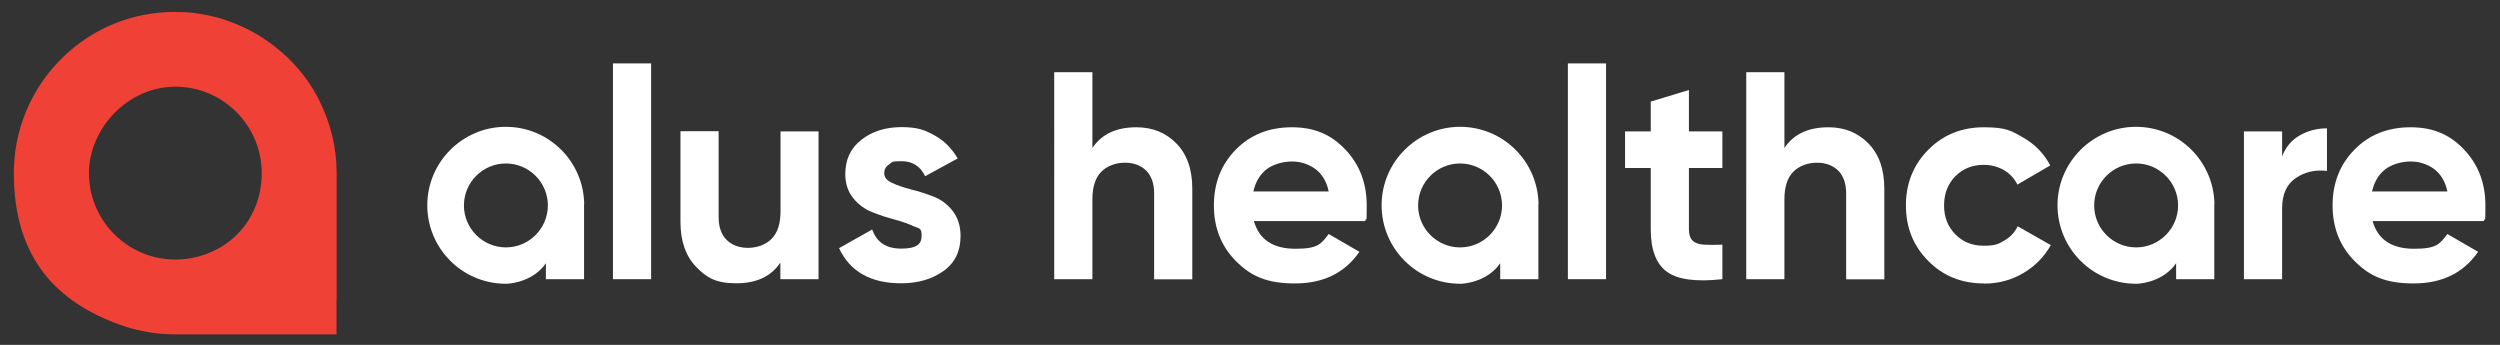
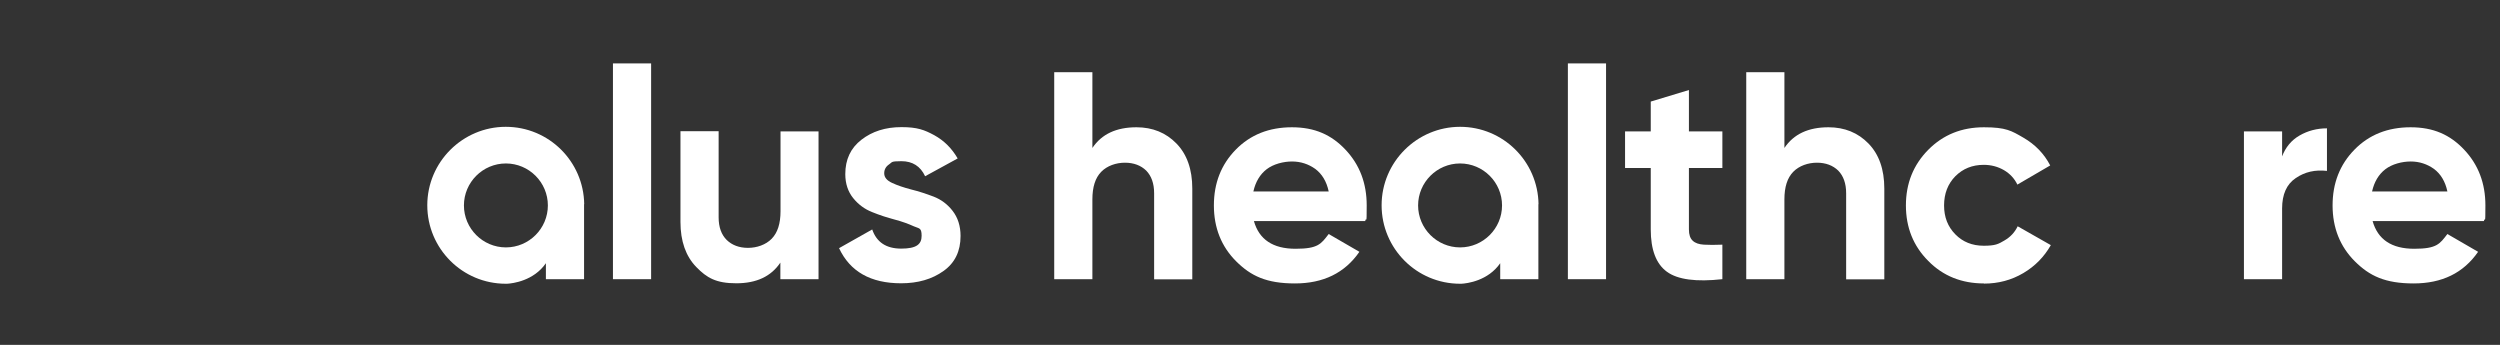
<svg xmlns="http://www.w3.org/2000/svg" id="Layer_1" version="1.1" viewBox="0 0 1644.1 226.8">
  <rect x="0" y="0" width="1644.1" height="226.8" fill="#333333" stroke="none" />
  <defs>
    <style>
      .st0 {
        fill: #fff;
      }

      .st1 {
        fill: #ef4136;
      }
    </style>
  </defs>
  <g>
    <path class="st0" d="M403.1,183.6V41.7h25.1v141.9h-25.1Z" />
    <path class="st0" d="M513.2,86.4h25.1v97.2h-25.1v-10.9c-6.1,9.1-15.7,13.6-29,13.6s-19.4-3.6-26.3-10.7c-6.9-7.1-10.4-17-10.4-29.6v-59.7h25.1v56.6c0,6.5,1.8,11.4,5.3,14.9,3.5,3.4,8.2,5.2,14,5.2s11.7-2,15.6-6c3.9-4,5.8-10,5.8-18.1v-52.5Z" />
    <path class="st0" d="M581.5,114c0,2.6,1.7,4.7,5.2,6.3,3.4,1.6,7.6,3,12.5,4.3,4.9,1.2,9.8,2.8,14.8,4.7,4.9,1.9,9.1,5,12.5,9.4,3.4,4.4,5.2,9.9,5.2,16.5,0,10-3.7,17.7-11.2,23-7.5,5.4-16.8,8.1-27.9,8.1-20,0-33.6-7.7-40.8-23.1l21.8-12.3c2.9,8.4,9.2,12.6,19.1,12.6s13.4-2.8,13.4-8.4-1.7-4.7-5.2-6.3-7.6-3.1-12.5-4.4c-4.9-1.3-9.9-2.9-14.8-4.9-4.9-1.9-9.1-5-12.5-9.2-3.4-4.2-5.2-9.5-5.2-15.8,0-9.6,3.5-17.1,10.6-22.6,7.1-5.5,15.8-8.3,26.3-8.3s15.1,1.8,21.6,5.3c6.5,3.6,11.6,8.7,15.4,15.3l-21.4,11.7c-3.1-6.6-8.3-9.9-15.6-9.9s-5.9.7-8.1,2.1c-2.1,1.4-3.2,3.4-3.2,5.8Z" />
    <path class="st0" d="M747.4,83.7c10.6,0,19.4,3.6,26.3,10.7,6.9,7.1,10.4,17,10.4,29.6v59.7h-25.1v-56.6c0-6.5-1.8-11.4-5.2-14.9-3.5-3.4-8.2-5.2-14-5.2s-11.7,2-15.6,6c-3.9,4-5.8,10-5.8,18.1v52.5h-25.1V47.5h25.1v49.8c6.1-9.1,15.7-13.6,29-13.6Z" />
    <path class="st0" d="M824.6,145.3c3.4,12.2,12.5,18.3,27.4,18.3s16.8-3.2,21.8-9.7l20.2,11.7c-9.6,13.9-23.7,20.8-42.4,20.8s-29-4.9-38.7-14.6c-9.7-9.7-14.6-22-14.6-36.7s4.8-26.9,14.4-36.7c9.6-9.8,21.9-14.7,36.9-14.7s26,4.9,35.3,14.8c9.3,9.9,13.9,22,13.9,36.6s-.3,6.7-1,10.3h-73.3ZM824.2,125.9h49.6c-1.4-6.6-4.4-11.5-8.8-14.8-4.5-3.2-9.6-4.9-15.3-4.9s-12.3,1.7-16.7,5.1c-4.4,3.4-7.3,8.3-8.7,14.5Z" />
    <path class="st0" d="M1031.1,183.6V41.7h25.1v141.9h-25.1Z" />
    <path class="st0" d="M1132.7,110.5h-22v40.4c0,3.4.8,5.8,2.5,7.4,1.7,1.6,4.1,2.4,7.4,2.6,3.2.2,7.3.2,12.1,0v22.7c-17.2,1.9-29.4.3-36.5-4.9-7.1-5.2-10.6-14.5-10.6-27.8v-40.4h-16.9v-24.1h16.9v-19.6l25.1-7.6v27.2h22v24.1Z" />
    <path class="st0" d="M1202.5,83.7c10.6,0,19.4,3.6,26.3,10.7,6.9,7.1,10.4,17,10.4,29.6v59.7h-25.1v-56.6c0-6.5-1.8-11.4-5.2-14.9-3.5-3.4-8.2-5.2-14-5.2s-11.7,2-15.6,6c-3.9,4-5.8,10-5.8,18.1v52.5h-25.1V47.5h25.1v49.8c6.1-9.1,15.7-13.6,29-13.6Z" />
    <path class="st0" d="M1304.7,186.4c-14.6,0-26.9-4.9-36.6-14.8-9.8-9.8-14.7-22-14.7-36.5s4.9-26.7,14.7-36.6,22-14.8,36.6-14.8,18.1,2.3,25.9,6.8c7.8,4.5,13.7,10.6,17.7,18.3l-21.6,12.6c-1.9-4-4.9-7.2-8.8-9.5-4-2.3-8.4-3.5-13.3-3.5-7.5,0-13.7,2.5-18.7,7.5-4.9,5-7.4,11.4-7.4,19.2s2.5,14,7.4,19c4.9,5,11.1,7.5,18.7,7.5s9.6-1.1,13.5-3.4c4-2.3,6.9-5.4,8.8-9.4l21.8,12.4c-4.3,7.6-10.3,13.8-18.1,18.4-7.8,4.6-16.4,6.9-25.9,6.9Z" />
    <path class="st0" d="M1500.7,103.1c2.3-6.2,6.2-10.9,11.6-14,5.4-3.1,11.4-4.7,18-4.7v28c-7.7-.9-14.5.6-20.5,4.7-6,4-9,10.7-9,20v46.5h-25.1v-97.2h25.1v16.7Z" />
    <path class="st0" d="M1560.3,145.3c3.4,12.2,12.5,18.3,27.4,18.3s16.8-3.2,21.8-9.7l20.2,11.7c-9.6,13.9-23.7,20.8-42.4,20.8s-29-4.9-38.7-14.6c-9.7-9.7-14.6-22-14.6-36.7s4.8-26.9,14.4-36.7c9.6-9.8,21.9-14.7,36.9-14.7s26,4.9,35.3,14.8c9.3,9.9,13.9,22,13.9,36.6s-.3,6.7-1,10.3h-73.3ZM1559.9,125.9h49.6c-1.4-6.6-4.4-11.5-8.8-14.8-4.5-3.2-9.6-4.9-15.3-4.9s-12.3,1.7-16.7,5.1c-4.4,3.4-7.3,8.3-8.7,14.5Z" />
    <path class="st0" d="M960.2,214.1" />
-     <path class="st0" d="M960.2,107.4" />
    <path class="st0" d="M1011.8,134.3c-.4-28.2-23.3-50.9-51.6-50.9s-51.6,23.1-51.6,51.6,23.1,51.6,51.6,51.6.1,0,.2,0h.1c.2,0,.4,0,.6,0,3.7-.2,17.5-1.9,25.5-13.5v10.5h25.1v-49.3ZM960.2,162.7c-15.2,0-27.6-12.4-27.6-27.6s12.4-27.6,27.6-27.6,27.6,12.4,27.6,27.6-12.4,27.6-27.6,27.6Z" />
-     <path class="st0" d="M1456.3,134.3c-.4-28.2-23.3-50.9-51.6-50.9s-51.6,23.1-51.6,51.6,23.1,51.6,51.6,51.6.1,0,.2,0h.1c.2,0,.4,0,.6,0,3.7-.2,17.5-1.9,25.5-13.5v10.5h25.1v-49.3ZM1404.8,162.7c-15.2,0-27.6-12.4-27.6-27.6s12.4-27.6,27.6-27.6,27.6,12.4,27.6,27.6-12.4,27.6-27.6,27.6Z" />
    <path class="st0" d="M384.2,134.3c-.4-28.2-23.3-50.9-51.6-50.9s-51.6,23.1-51.6,51.6,23.1,51.6,51.6,51.6.1,0,.2,0h.1c.2,0,.4,0,.6,0,3.7-.2,17.5-1.9,25.5-13.5v10.5h25.1v-49.3ZM332.7,162.7c-15.2,0-27.6-12.4-27.6-27.6s12.4-27.6,27.6-27.6,27.6,12.4,27.6,27.6-12.4,27.6-27.6,27.6Z" />
  </g>
-   <path class="st1" d="M221.4,197.1h0s0-80.4,0-80.4c0-.9,0-1.9,0-2.8,0-16.8-4-32.8-11-46.9,0,0,0,0,0-.1-.7-1.4-1.5-2.9-2.2-4.3-.2-.3-.4-.6-.6-1-.6-1.1-1.3-2.2-1.9-3.3-.4-.6-.8-1.2-1.2-1.8-.5-.8-1-1.5-1.5-2.3-.6-.9-1.2-1.8-1.9-2.6-.3-.5-.7-.9-1-1.4-.9-1.1-1.8-2.3-2.7-3.4-.1-.2-.3-.3-.4-.5-.4-.5-.8-.9-1.2-1.4-.2-.2-.3-.4-.5-.5-.9-1.1-1.9-2.2-2.9-3.2-.2-.2-.3-.4-.5-.5-1-1-2-2.1-3-3.1-.2-.1-.3-.3-.5-.4-1.1-1-2.2-2-3.3-3,0,0-.1,0-.2-.1-4.5-4-9.4-7.5-14.6-10.7-.5-.3-1.1-.7-1.6-1-.8-.5-1.6-.9-2.5-1.4-.7-.4-1.4-.8-2.2-1.2-.8-.4-1.5-.8-2.3-1.1-.8-.4-1.6-.8-2.5-1.2-.7-.3-1.5-.6-2.2-1-.9-.4-1.8-.8-2.7-1.1-.7-.3-1.4-.5-2.1-.8-1-.4-2-.7-3-1.1-.7-.2-1.3-.4-2-.7-1.1-.3-2.1-.7-3.2-1-.6-.2-1.3-.4-1.9-.5-1.1-.3-2.3-.6-3.4-.8-.6-.1-1.2-.3-1.8-.4-1.3-.3-2.5-.5-3.8-.7-.5,0-1-.2-1.5-.3-1.4-.2-2.9-.4-4.3-.6-.4,0-.7,0-1.1-.1-1.7-.2-3.5-.3-5.2-.4,0,0-.2,0-.2,0-.1,0-.3,0-.4,0,0,0,0,0,0,0-1.8,0-3.6-.1-5.4-.1s-3.7,0-5.5.1C53.7,10.7,9.1,57.1,9.1,113.9s29.2,85.1,70.1,99.8c0,0,.2,0,.2,0,.8.3,1.7.6,2.5.9,1.1.4,2.1.7,3.2,1,.5.1,1,.3,1.4.4,1.3.4,2.5.7,3.8,1,0,0,.2,0,.3,0,1.6.4,3.3.7,5,1.1,0,0,0,0,0,0,6.4,1.2,12.9,1.8,19.6,1.8s0,0,0,0c1.3,0,2.5,0,3.8,0h94.8c0,0,7.5,0,7.5,0v-6.2h0v-16.7ZM121.1,170.4c-1.9.2-3.8.3-5.8.3s-4.3-.1-6.5-.4c-28.3-3.2-50.3-27.3-50.3-56.5s25.5-56.8,56.8-56.8,56.8,25.5,56.8,56.8-22.4,53.6-51,56.6Z" />
</svg>